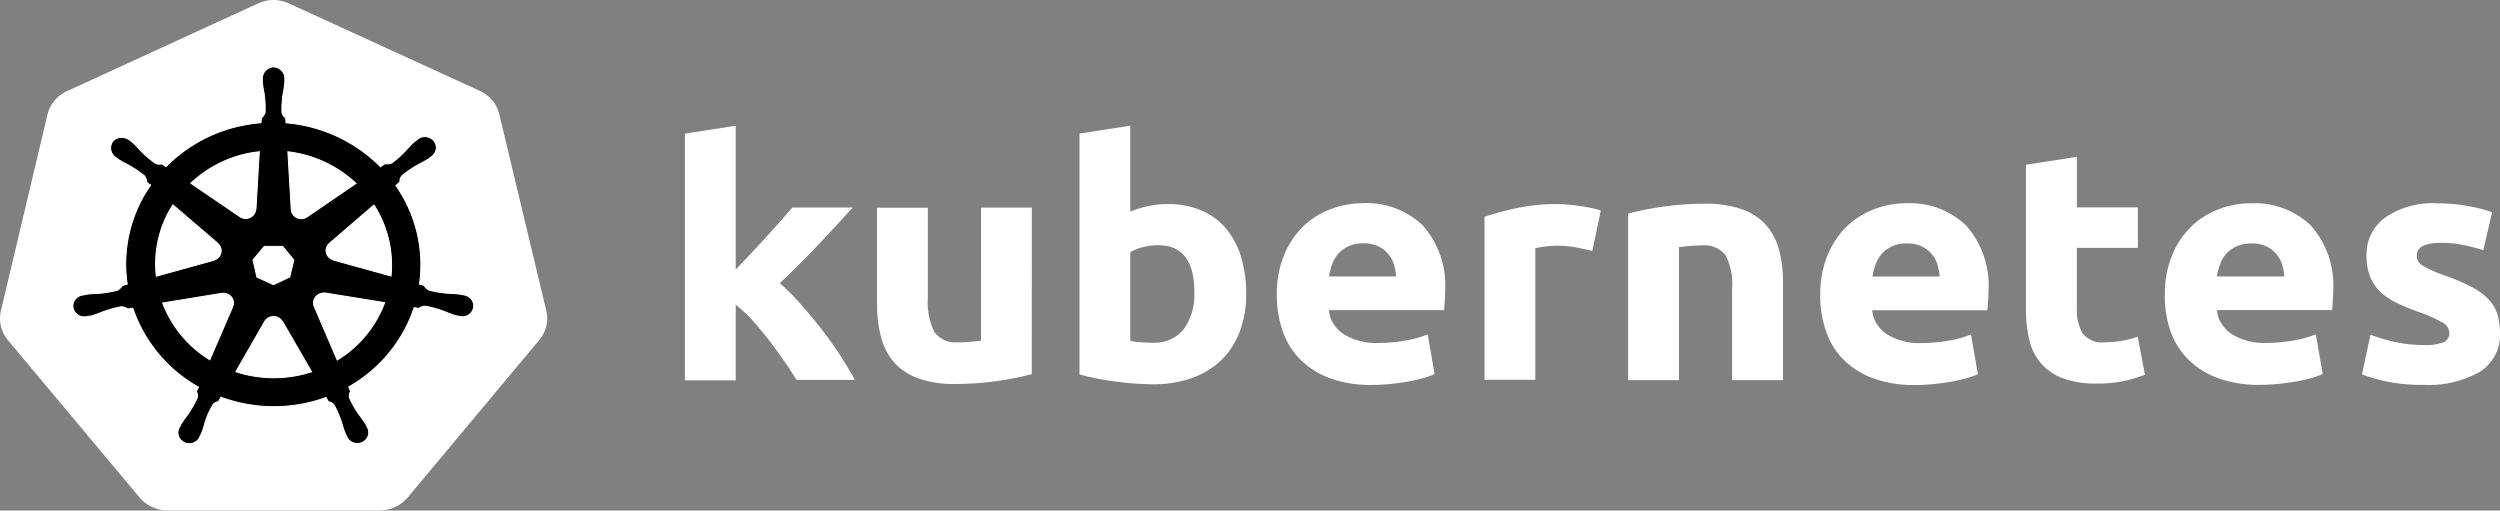
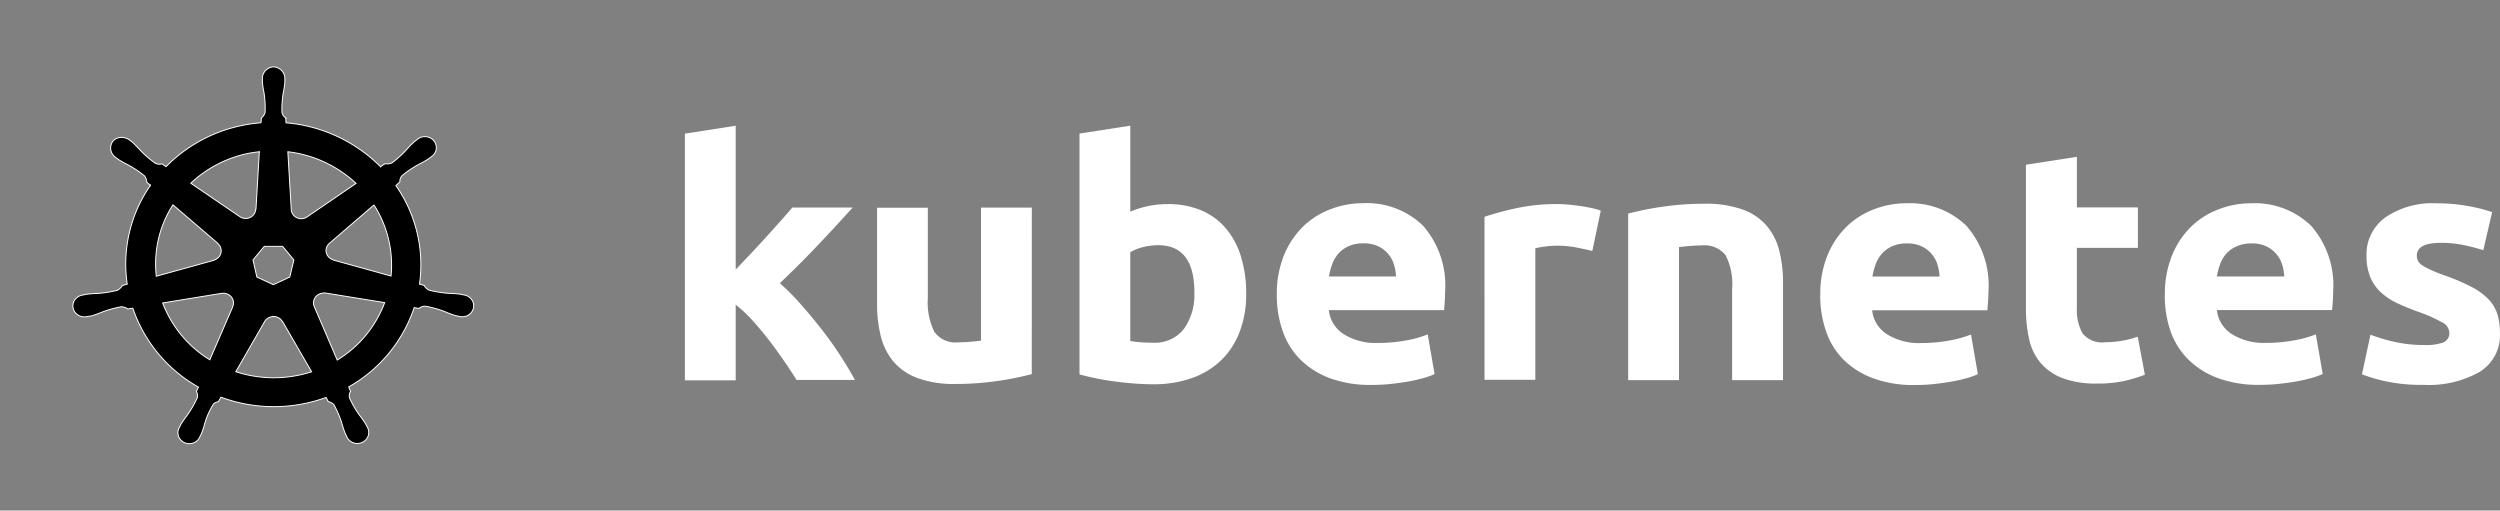
<svg xmlns="http://www.w3.org/2000/svg" width="137.5" height="28.081" viewBox="0 0 137.5 28.081">
  <rect x="0" y="0" width="137.5" height="28.081" fill="#808080" stroke="none" />
  <g id="Group_45848" data-name="Group 45848" transform="translate(-345.366 -6.622)">
-     <path id="Path_26" data-name="Path 26" d="M245.119,4.415a2.086,2.086,0,0,0-.776.2L233.875,9.419a1.967,1.967,0,0,0-.7.529,1.877,1.877,0,0,0-.387.767L230.228,21.5a1.821,1.821,0,0,0-.02.763,1.843,1.843,0,0,0,.292.709c.036.053.075.1.113.152l7.244,8.657a1.991,1.991,0,0,0,.7.525,2.062,2.062,0,0,0,.863.186h11.611a2.069,2.069,0,0,0,.867-.187,2,2,0,0,0,.7-.529l7.237-8.661a1.867,1.867,0,0,0,.387-.765,1.81,1.81,0,0,0,0-.85l-2.583-10.8a1.9,1.9,0,0,0-.387-.767,1.984,1.984,0,0,0-.7-.529L246.09,4.613A2.085,2.085,0,0,0,245.119,4.415Z" transform="translate(115.189 2.209)" fill="#fff" />
    <path id="Path_27" data-name="Path 27" d="M243.408,6.427a.674.674,0,0,0-.451.214.622.622,0,0,0-.164.456v.17a4.664,4.664,0,0,0,.086.573,5.486,5.486,0,0,1,.062,1.094.656.656,0,0,1-.206.312l-.015.257a8.477,8.477,0,0,0-1.132.168,8.146,8.146,0,0,0-4.094,2.247l-.224-.154a.515.515,0,0,1-.372-.036,5.779,5.779,0,0,1-.843-.733,5.489,5.489,0,0,0-.411-.421l-.141-.107a.761.761,0,0,0-.434-.158.62.62,0,0,0-.276.049.6.6,0,0,0-.225.164.623.623,0,0,0-.113.475.638.638,0,0,0,.268.414l.13.1a5.128,5.128,0,0,0,.518.292,5.79,5.79,0,0,1,.938.624.653.653,0,0,1,.126.348l.2.172a7.556,7.556,0,0,0-1.276,5.434l-.263.073a.857.857,0,0,1-.27.261,6.058,6.058,0,0,1-1.122.178,5.481,5.481,0,0,0-.6.045l-.164.039h-.02a.647.647,0,0,0-.316.132.614.614,0,0,0-.2.272.583.583,0,0,0-.018.33.6.6,0,0,0,.166.29.636.636,0,0,0,.3.163.65.65,0,0,0,.343-.013h.013l.17-.02a5.448,5.448,0,0,0,.564-.2,5.982,5.982,0,0,1,1.091-.308.71.71,0,0,1,.36.122l.272-.045a7.9,7.9,0,0,0,3.612,4.344l-.115.231a.561.561,0,0,1,.055.339,5.814,5.814,0,0,1-.566.987,4.893,4.893,0,0,0-.336.482l-.082.162a.566.566,0,0,0-.086.319.575.575,0,0,0,.1.315.63.63,0,0,0,.257.217.655.655,0,0,0,.339.055.637.637,0,0,0,.316-.124.594.594,0,0,0,.2-.266l.079-.154a4.941,4.941,0,0,0,.181-.553,4.175,4.175,0,0,1,.485-1.082.51.51,0,0,1,.268-.126l.144-.247a8.4,8.4,0,0,0,5.778.014l.124.231a.5.5,0,0,1,.319.186,5.441,5.441,0,0,1,.429,1.013,5.344,5.344,0,0,0,.183.553l.078.154a.607.607,0,0,0,.2.266.643.643,0,0,0,.318.124.652.652,0,0,0,.338-.055.608.608,0,0,0,.257-.217.582.582,0,0,0,.016-.634l-.082-.162a4.852,4.852,0,0,0-.338-.48,5.61,5.61,0,0,1-.553-.956.459.459,0,0,1-.007-.187.443.443,0,0,1,.071-.174,2,2,0,0,1-.106-.243,7.9,7.9,0,0,0,3.6-4.36l.266.045a.511.511,0,0,1,.352-.124,6.055,6.055,0,0,1,1.091.308,5.292,5.292,0,0,0,.562.209c.046.012.111.02.164.034h.013a.65.65,0,0,0,.343.014.629.629,0,0,0,.3-.163.6.6,0,0,0,.166-.29.582.582,0,0,0-.018-.33.6.6,0,0,0-.2-.272.632.632,0,0,0-.316-.131l-.184-.039a5.482,5.482,0,0,0-.6-.045,6.028,6.028,0,0,1-1.122-.178.685.685,0,0,1-.272-.261l-.252-.071a7.594,7.594,0,0,0-1.3-5.42l.221-.2a.463.463,0,0,1,.117-.342,5.8,5.8,0,0,1,.933-.63,5.152,5.152,0,0,0,.518-.292l.139-.107a.613.613,0,0,0,.234-.25.581.581,0,0,0,.06-.331.615.615,0,0,0-.133-.311.634.634,0,0,0-.287-.195.652.652,0,0,0-.349-.018.637.637,0,0,0-.307.164l-.139.107a4.892,4.892,0,0,0-.411.421,5.8,5.8,0,0,1-.821.744.723.723,0,0,1-.38.039l-.239.164a8.339,8.339,0,0,0-5.2-2.415c0-.079-.013-.225-.015-.269a.481.481,0,0,1-.206-.3,5.473,5.473,0,0,1,.073-1.092,4.676,4.676,0,0,0,.086-.573V7.1a.624.624,0,0,0-.166-.456.67.67,0,0,0-.449-.214Zm-.785,4.672-.184,3.159h-.015a.511.511,0,0,1-.089.269.541.541,0,0,1-.223.187.57.57,0,0,1-.288.051.56.56,0,0,1-.276-.1l-2.694-1.836A6.528,6.528,0,0,1,241.96,11.2c.219-.045.442-.079.664-.1Zm1.57,0a6.611,6.611,0,0,1,3.751,1.74l-2.67,1.825a.561.561,0,0,1-.279.113.58.58,0,0,1-.3-.047.551.551,0,0,1-.228-.193.514.514,0,0,1-.088-.28Zm-6.32,2.92,2.464,2.113v.014a.536.536,0,0,1,.162.236.513.513,0,0,1,.013.283.521.521,0,0,1-.141.249.544.544,0,0,1-.252.145v.01l-3.161.875a6.01,6.01,0,0,1,.914-3.926Zm11.053,0a6.127,6.127,0,0,1,.942,3.914l-3.167-.877v-.012a.564.564,0,0,1-.252-.145.522.522,0,0,1-.141-.249.514.514,0,0,1,.013-.283.536.536,0,0,1,.162-.236l2.444-2.105ZM242.9,16.3h1.006l.617.75-.226.94-.9.419-.907-.419-.214-.942Zm3.23,2.567a.558.558,0,0,1,.126,0l3.262.529a6.257,6.257,0,0,1-2.61,3.159l-1.261-2.938a.509.509,0,0,1-.042-.249.518.518,0,0,1,.082-.24.549.549,0,0,1,.188-.177.571.571,0,0,1,.25-.074Zm-5.475.014a.576.576,0,0,1,.259.066.548.548,0,0,1,.2.176.513.513,0,0,1,.086.244.49.49,0,0,1-.042.254v.012L239.9,22.54a6.283,6.283,0,0,1-2.592-3.124l3.232-.529a.59.59,0,0,1,.108,0Zm2.73,1.276a.567.567,0,0,1,.292.071.544.544,0,0,1,.212.208h.013L245.5,23.2c-.208.068-.422.125-.637.172a6.722,6.722,0,0,1-3.533-.176l1.59-2.765a.544.544,0,0,1,.2-.193.566.566,0,0,1,.272-.074Z" transform="translate(117.005 3.87)" stroke="#fff" stroke-width="0.054" />
    <path id="Path_28" data-name="Path 28" d="M251.967,17.25l.854-.9c.293-.312.576-.619.854-.924l.779-.868c.244-.274.452-.513.627-.718H258.4q-.995,1.1-1.939,2.095T254.394,18a12.789,12.789,0,0,1,1.157,1.165q.6.676,1.157,1.391c.37.477.715.959,1.028,1.447s.576.922.787,1.318h-3.211q-.289-.473-.681-1.04t-.81-1.118q-.432-.556-.908-1.093a7.459,7.459,0,0,0-.946-.885v4.156h-2.795V9.773l2.795-.434V17.25ZM268.25,23a16.115,16.115,0,0,1-1.836.37,15.707,15.707,0,0,1-2.36.172,5.8,5.8,0,0,1-2.09-.325,3.187,3.187,0,0,1-1.324-.91,3.47,3.47,0,0,1-.692-1.391,7.085,7.085,0,0,1-.206-1.786V13.848h2.792V18.8a3.693,3.693,0,0,0,.357,1.875,1.434,1.434,0,0,0,1.329.576c.193,0,.406-.009.638-.028s.429-.04.6-.064V13.842h2.795Zm11.794-4.417a5.788,5.788,0,0,1-.347,2.056,4.308,4.308,0,0,1-1,1.569,4.444,4.444,0,0,1-1.612,1,6.257,6.257,0,0,1-2.173.35c-.339,0-.692-.015-1.059-.044s-.73-.069-1.088-.117-.7-.106-1.021-.173-.614-.136-.869-.209V9.77l2.795-.434v4.729a5.383,5.383,0,0,1,.974-.306,5.2,5.2,0,0,1,1.088-.109,4.6,4.6,0,0,1,1.856.35,3.607,3.607,0,0,1,1.35,1,4.384,4.384,0,0,1,.825,1.56A6.828,6.828,0,0,1,280.043,18.585Zm-2.849-.072q0-2.6-1.988-2.6a3.41,3.41,0,0,0-.851.108,2.508,2.508,0,0,0-.687.278V21.18c.136.024.309.046.522.064s.442.028.694.028a2.076,2.076,0,0,0,.967-.168,2,2,0,0,0,.766-.589,3.2,3.2,0,0,0,.573-2Zm4.533.144a5.61,5.61,0,0,1,.4-2.209,4.766,4.766,0,0,1,1.059-1.577,4.409,4.409,0,0,1,1.509-.943,4.887,4.887,0,0,1,1.754-.326,4.447,4.447,0,0,1,3.317,1.235,4.975,4.975,0,0,1,1.216,3.633c0,.156-.008.327-.018.515s-.026.35-.039.5h-6.333a1.691,1.691,0,0,0,.249.745,1.793,1.793,0,0,0,.558.571,3.333,3.333,0,0,0,1.91.487,8.354,8.354,0,0,0,1.509-.136,5.8,5.8,0,0,0,1.208-.334l.378,2.181a3.945,3.945,0,0,1-.6.217,8.259,8.259,0,0,1-.833.189c-.309.056-.638.1-.985.139a10.16,10.16,0,0,1-1.049.053,6.439,6.439,0,0,1-2.314-.378A4.527,4.527,0,0,1,283,22.176a4.072,4.072,0,0,1-.954-1.56,5.9,5.9,0,0,1-.319-1.956Zm6.559-1.029a2.685,2.685,0,0,0-.121-.667,1.636,1.636,0,0,0-.861-.99,1.835,1.835,0,0,0-.815-.161,1.934,1.934,0,0,0-.807.153,1.677,1.677,0,0,0-.563.406,1.83,1.83,0,0,0-.347.587,3.847,3.847,0,0,0-.177.676h3.692Zm10.794-1.4c-.249-.059-.54-.123-.867-.189a5.685,5.685,0,0,0-1.088-.1,5.269,5.269,0,0,0-.627.044,3.8,3.8,0,0,0-.553.1v7.233h-2.795V14.346a17.535,17.535,0,0,1,1.759-.473,10.609,10.609,0,0,1,2.275-.225c.152,0,.332.009.545.028s.424.043.635.072.424.067.638.111a3.1,3.1,0,0,1,.542.153Zm1.967-2.053a16.288,16.288,0,0,1,1.836-.37,15.706,15.706,0,0,1,2.363-.173,5.973,5.973,0,0,1,2.1.317,3.142,3.142,0,0,1,1.322.893,3.417,3.417,0,0,1,.694,1.369,7.059,7.059,0,0,1,.206,1.766v5.357h-2.8V18.3a3.494,3.494,0,0,0-.355-1.836,1.479,1.479,0,0,0-1.332-.54c-.193,0-.4.009-.635.028s-.432.04-.6.064v7.316h-2.795V14.171Zm10.573,4.487a5.566,5.566,0,0,1,.4-2.209,4.689,4.689,0,0,1,1.059-1.577,4.424,4.424,0,0,1,1.5-.943,4.893,4.893,0,0,1,1.754-.326,4.447,4.447,0,0,1,3.317,1.235,4.975,4.975,0,0,1,1.216,3.633c0,.156-.008.327-.021.515s-.026.35-.039.5h-6.333a1.692,1.692,0,0,0,.249.745,1.794,1.794,0,0,0,.558.571,3.333,3.333,0,0,0,1.91.487,8.354,8.354,0,0,0,1.509-.136,5.848,5.848,0,0,0,1.208-.334l.378,2.181a3.946,3.946,0,0,1-.6.217,8.259,8.259,0,0,1-.833.189c-.309.056-.638.1-.985.139a10.2,10.2,0,0,1-1.049.053,6.439,6.439,0,0,1-2.314-.378,4.528,4.528,0,0,1-1.63-1.038,4.063,4.063,0,0,1-.949-1.569,5.976,5.976,0,0,1-.311-1.947Zm6.559-1.029a2.8,2.8,0,0,0-.121-.667,1.629,1.629,0,0,0-.864-.99,1.827,1.827,0,0,0-.815-.161,1.941,1.941,0,0,0-.807.153,1.669,1.669,0,0,0-.561.406,1.827,1.827,0,0,0-.347.587,3.857,3.857,0,0,0-.18.676h3.695Zm4.757-6.148,2.795-.434v2.782h3.355v2.226H325.73v3.338a2.563,2.563,0,0,0,.309,1.352,1.353,1.353,0,0,0,1.244.5,5.526,5.526,0,0,0,.928-.081,4.9,4.9,0,0,0,.867-.225l.393,2.092a8.133,8.133,0,0,1-1.124.342,6.828,6.828,0,0,1-1.52.144,5.178,5.178,0,0,1-1.89-.3,2.95,2.95,0,0,1-1.2-.835,3.008,3.008,0,0,1-.627-1.288,7.294,7.294,0,0,1-.18-1.669V11.481Zm7.636,7.177a5.565,5.565,0,0,1,.4-2.209,4.686,4.686,0,0,1,1.059-1.577,4.41,4.41,0,0,1,1.509-.943,4.892,4.892,0,0,1,1.754-.326,4.448,4.448,0,0,1,3.317,1.235,4.962,4.962,0,0,1,1.214,3.625c0,.156-.005.327-.018.514s-.028.351-.039.5h-6.335a1.764,1.764,0,0,0,.252.746,1.845,1.845,0,0,0,.558.57,3.347,3.347,0,0,0,1.913.487,8.377,8.377,0,0,0,1.509-.136,5.866,5.866,0,0,0,1.208-.334l.378,2.181a3.975,3.975,0,0,1-.6.217,8.26,8.26,0,0,1-.833.189c-.309.056-.638.1-.985.139a10.2,10.2,0,0,1-1.049.053,6.439,6.439,0,0,1-2.314-.378,4.5,4.5,0,0,1-1.63-1.037,4.087,4.087,0,0,1-.967-1.561,5.9,5.9,0,0,1-.306-1.947Zm6.564-1.029a2.566,2.566,0,0,0-.121-.667,1.632,1.632,0,0,0-.319-.576,1.691,1.691,0,0,0-.542-.414,1.835,1.835,0,0,0-.815-.161,1.941,1.941,0,0,0-.807.153,1.655,1.655,0,0,0-.576.4,1.834,1.834,0,0,0-.347.587,3.659,3.659,0,0,0-.18.676ZM344.81,21.4a2.893,2.893,0,0,0,1.088-.145.567.567,0,0,0,.249-.23.535.535,0,0,0,.067-.326.654.654,0,0,0-.128-.331.691.691,0,0,0-.285-.225,7.915,7.915,0,0,0-1.255-.556c-.4-.143-.8-.305-1.19-.487a3.5,3.5,0,0,1-.908-.6,2.392,2.392,0,0,1-.579-.835,3,3,0,0,1-.206-1.171,2.45,2.45,0,0,1,.247-1.175,2.566,2.566,0,0,1,.782-.934,4.591,4.591,0,0,1,2.828-.779,9.417,9.417,0,0,1,1.736.153,8.306,8.306,0,0,1,1.314.334l-.486,2.092a10.7,10.7,0,0,0-1.059-.278,5.983,5.983,0,0,0-1.283-.125q-1.315,0-1.314.7a.693.693,0,0,0,.057.278.609.609,0,0,0,.224.242,3.312,3.312,0,0,0,.46.253,7.878,7.878,0,0,0,.74.3,11.79,11.79,0,0,1,1.52.645,3.587,3.587,0,0,1,.944.687,2.088,2.088,0,0,1,.486.818A3.5,3.5,0,0,1,349,20.746a2.347,2.347,0,0,1-.257,1.2,2.447,2.447,0,0,1-.841.922,5.684,5.684,0,0,1-3.1.723,9.239,9.239,0,0,1-2.183-.217,9.026,9.026,0,0,1-1.208-.361l.468-2.181a9.38,9.38,0,0,0,1.46.423A7.367,7.367,0,0,0,344.81,21.4Z" transform="translate(133.863 4.198)" fill="#fff" />
  </g>
</svg>